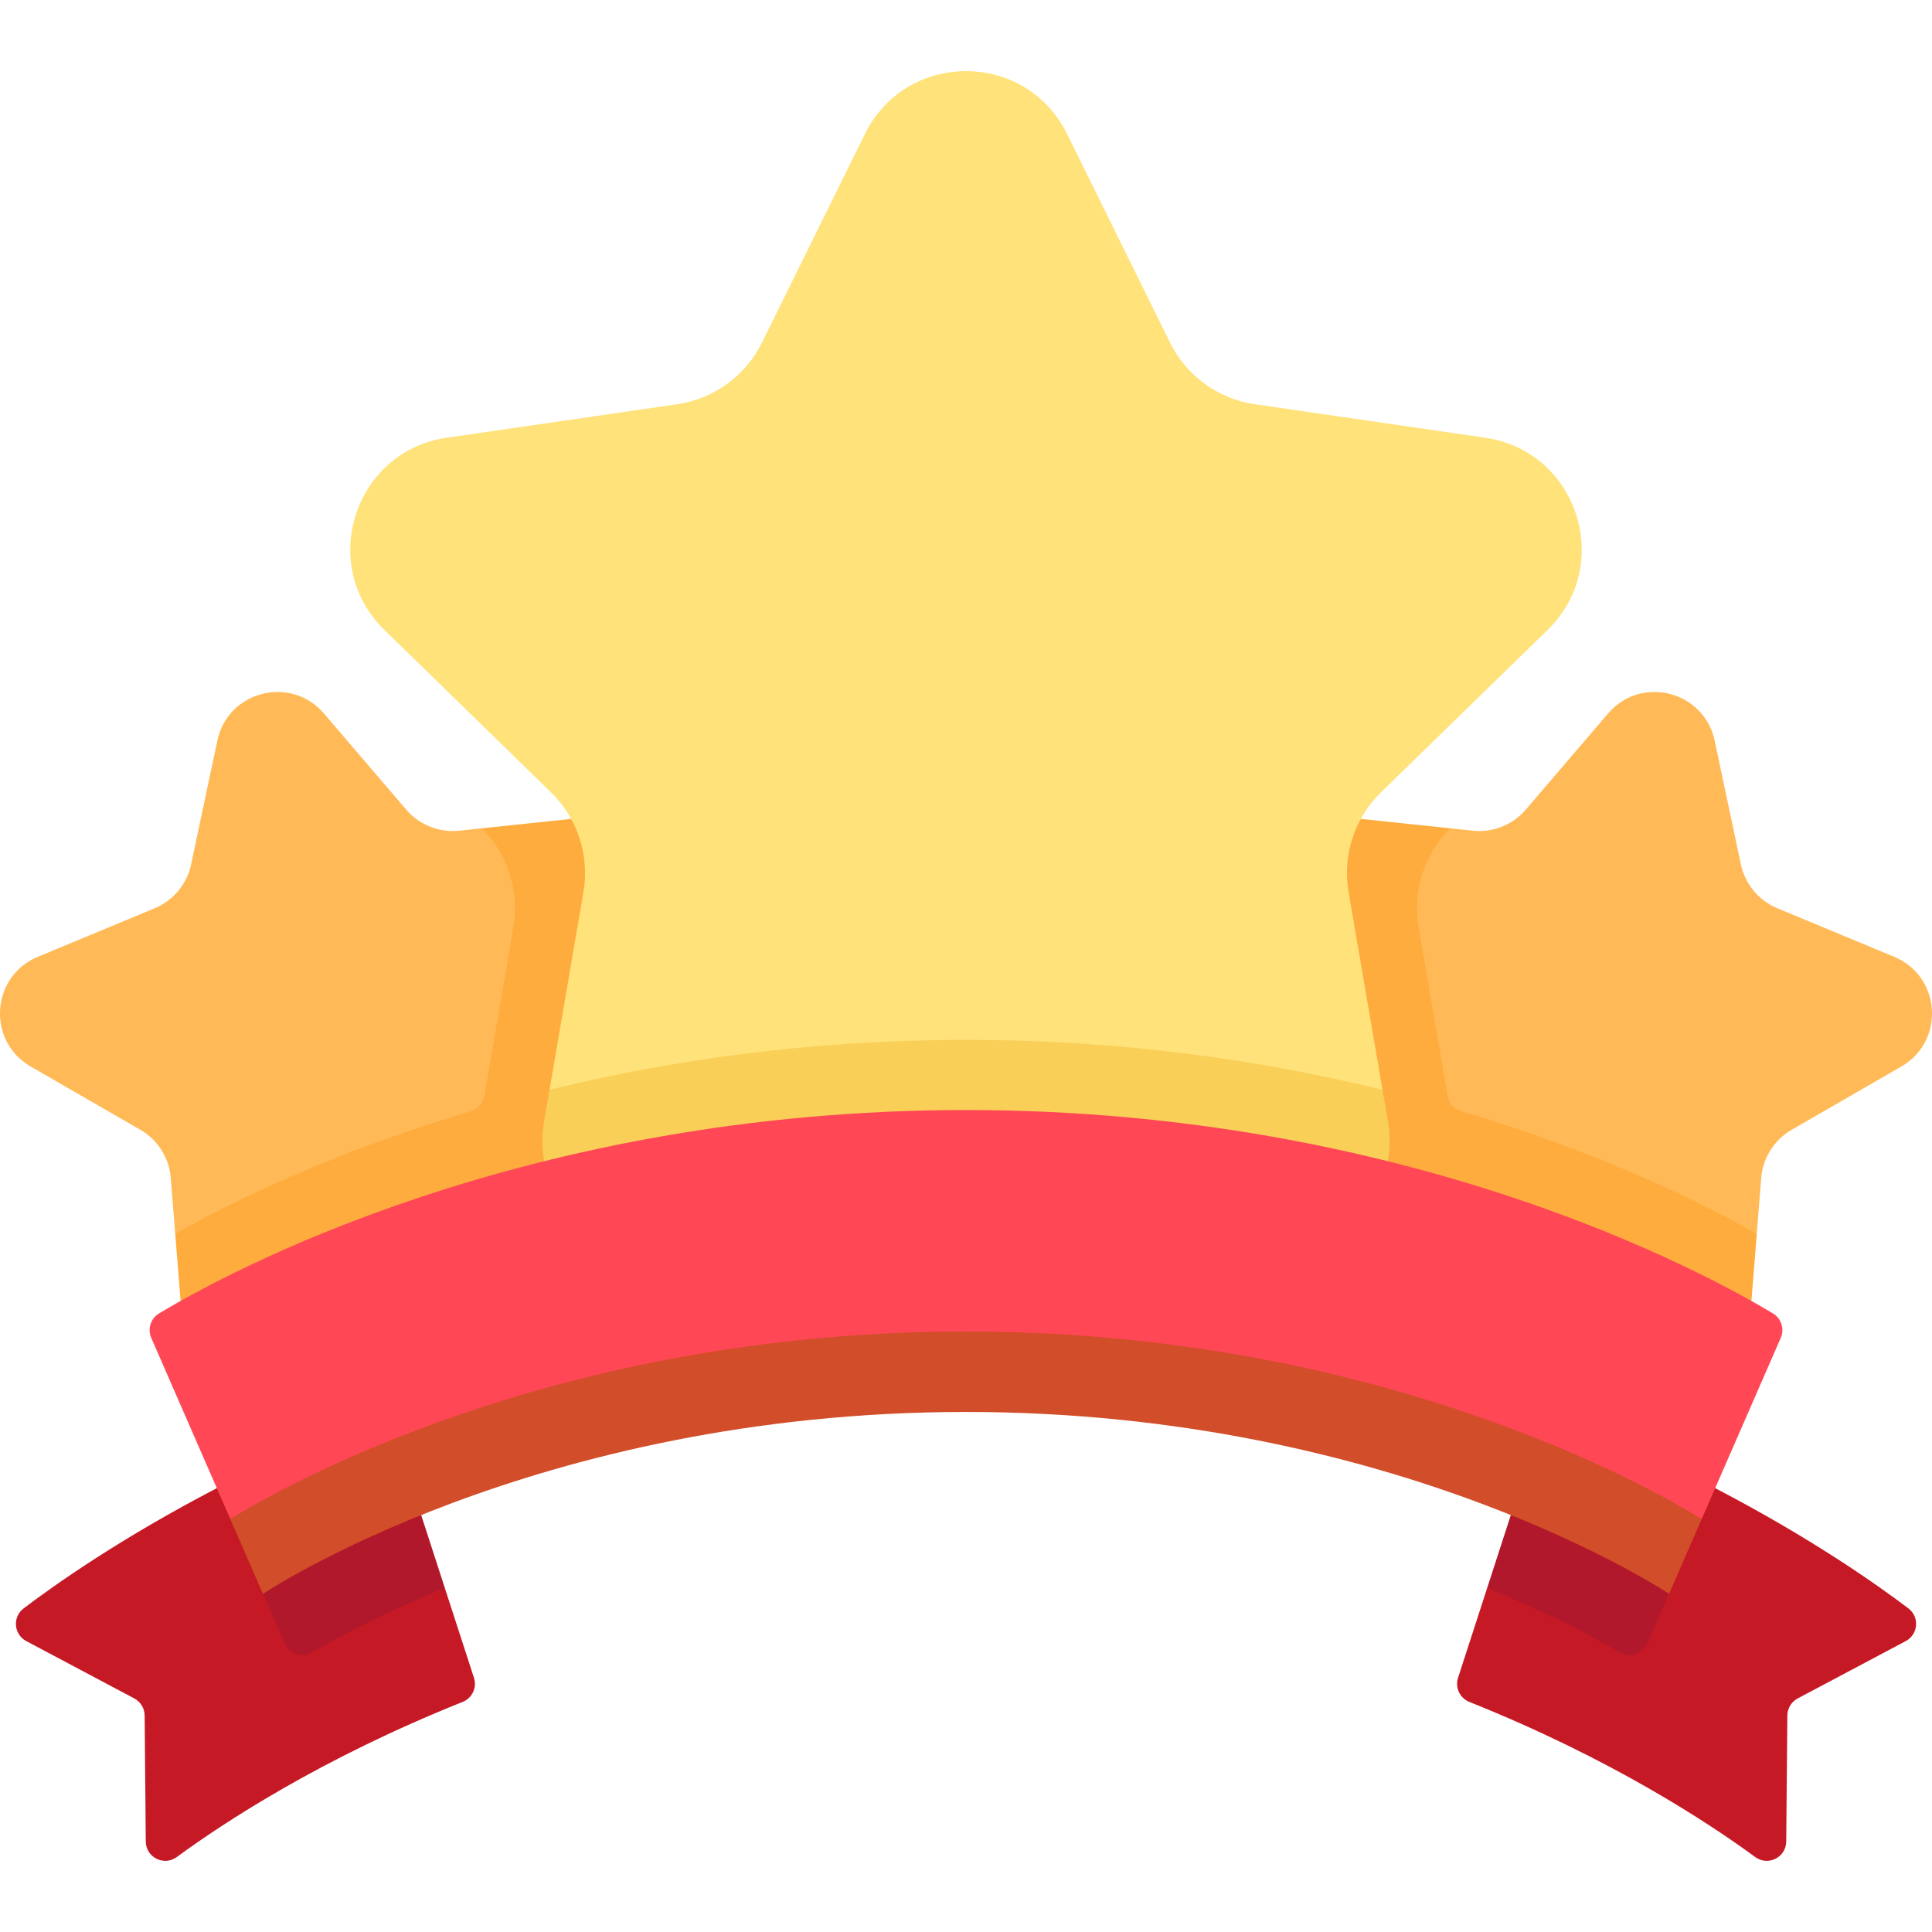
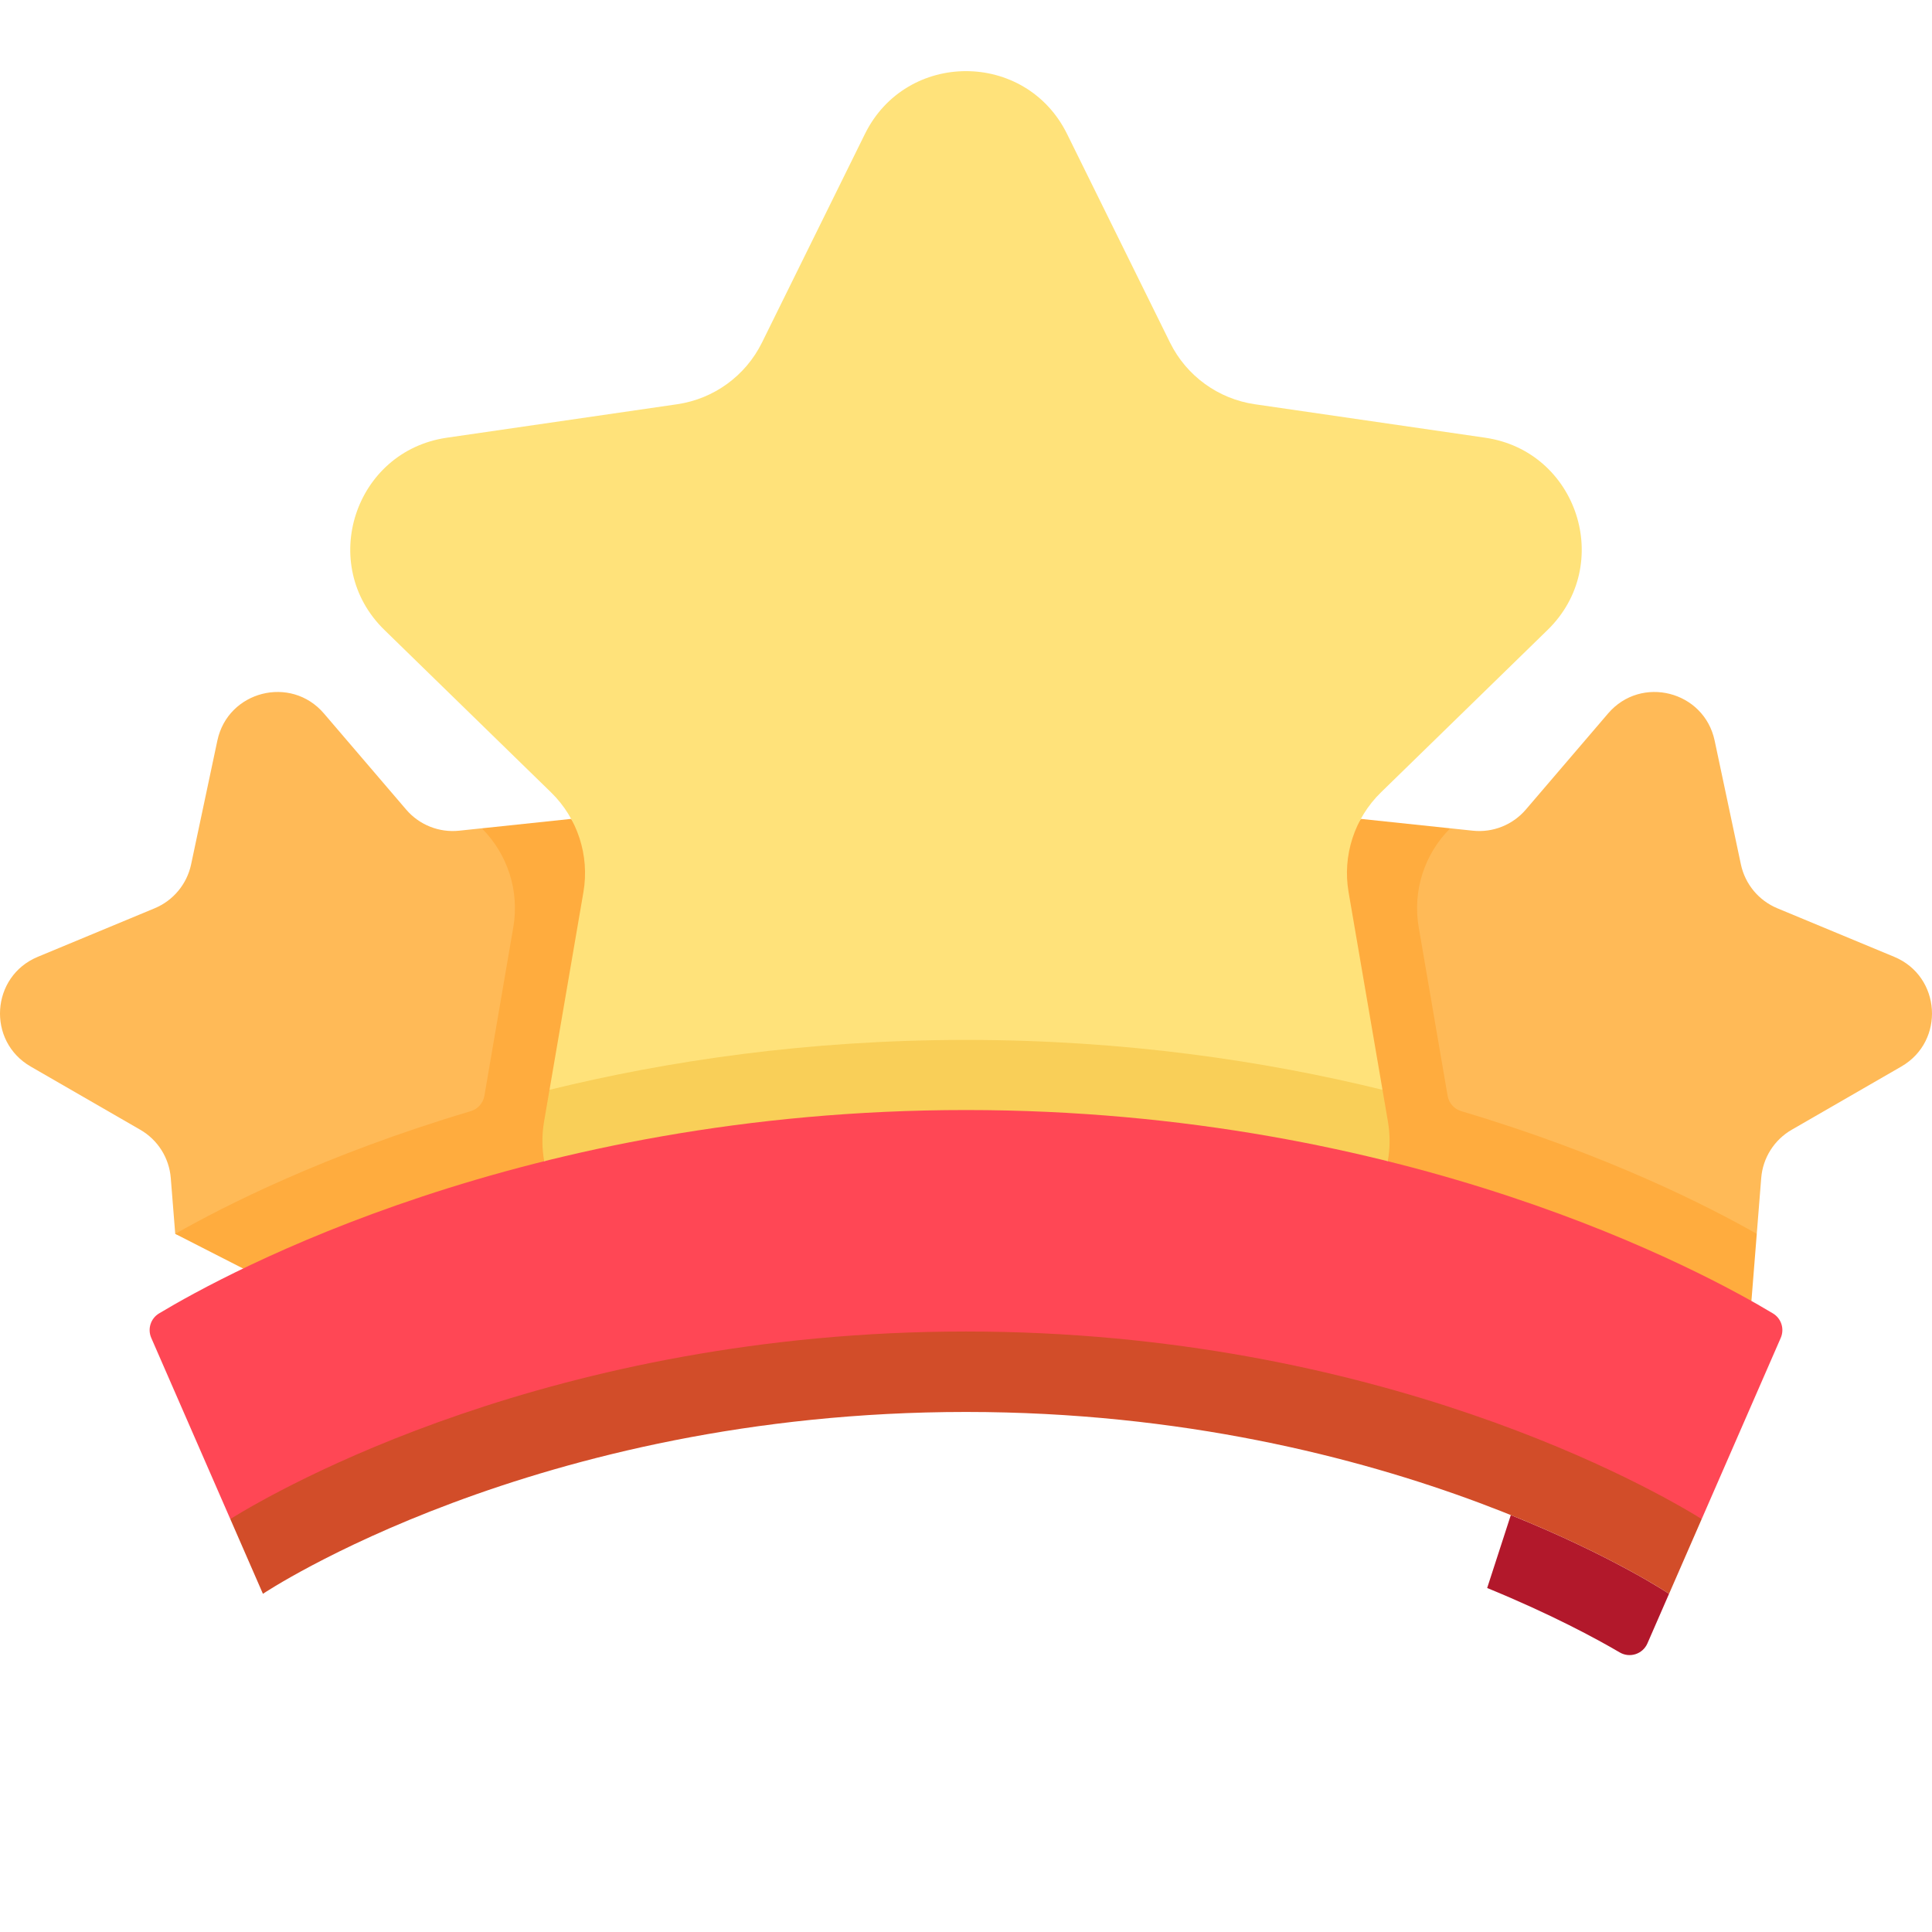
<svg xmlns="http://www.w3.org/2000/svg" width="200" height="200" viewBox="0 0 200 200" fill="none">
  <g clip-path="url(#clip0_187_239)">
    <path d="M196.088 99.05L183.99 94.025C182.062 93.223 180.651 91.524 180.217 89.481L177.499 76.666C176.407 71.521 169.89 69.861 166.469 73.857L157.951 83.809C156.593 85.396 154.541 86.213 152.464 85.993L150.126 85.746L144.39 88.286L146.915 117.202L177.712 129.319L181.86 127.729L182.321 121.945C182.487 119.863 183.667 117.996 185.476 116.953L196.824 110.407C201.38 107.78 200.946 101.068 196.088 99.05V99.05Z" fill="#FFBA57" />
    <path d="M140.875 84.771L150.126 85.747C147.442 88.423 146.221 92.238 146.863 95.979L149.857 113.437C149.987 114.195 150.539 114.81 151.277 115.03C166.374 119.521 176.923 124.917 181.861 127.728L181.307 134.674L162.08 137.833L143.662 120.21L128.258 103.153L140.875 84.771Z" fill="#FFAC3E" />
    <path d="M3.912 99.05L16.009 94.025C17.938 93.223 19.349 91.524 19.783 89.481L22.501 76.666C23.593 71.521 30.11 69.861 33.531 73.857L42.048 83.809C43.407 85.396 45.459 86.213 47.536 85.993L49.874 85.746L55.61 88.286L53.085 117.202L22.288 129.319L18.14 127.729L17.678 121.945C17.512 119.863 16.332 117.996 14.523 116.953L3.176 110.407C-1.38 107.78 -0.946 101.068 3.912 99.05V99.05Z" fill="#FFBA57" />
-     <path d="M59.126 84.771L49.874 85.747C52.558 88.423 53.78 92.238 53.138 95.979L50.144 113.437C50.014 114.195 49.461 114.81 48.724 115.03C33.627 119.521 23.077 124.917 18.14 127.728L18.694 134.674L37.921 137.833L56.339 120.21L71.743 103.153L59.126 84.771Z" fill="#FFAC3E" />
+     <path d="M59.126 84.771L49.874 85.747C52.558 88.423 53.78 92.238 53.138 95.979L50.144 113.437C50.014 114.195 49.461 114.81 48.724 115.03C33.627 119.521 23.077 124.917 18.14 127.728L37.921 137.833L56.339 120.21L71.743 103.153L59.126 84.771Z" fill="#FFAC3E" />
    <path d="M57.04 82.023C59.79 84.703 61.045 88.565 60.396 92.35L56.886 112.817L63.37 116.696H136.631L143.115 112.817L139.604 92.35C138.955 88.565 140.21 84.703 142.96 82.023L160.206 65.212C167.13 58.462 163.309 46.702 153.74 45.311L129.906 41.848C126.106 41.295 122.82 38.909 121.121 35.465L110.462 13.868C106.183 5.196 93.817 5.196 89.537 13.868L78.878 35.465C77.179 38.909 73.894 41.295 70.094 41.848L46.26 45.311C36.69 46.702 32.869 58.462 39.794 65.212L57.04 82.023Z" fill="#FFE27A" />
    <path d="M56.885 112.817L56.325 116.087C56.078 117.525 56.1 118.909 56.338 120.211H143.662C143.899 118.909 143.922 117.525 143.675 116.087L143.114 112.817C130.942 109.831 116.432 107.652 100 107.652C83.568 107.652 69.058 109.831 56.885 112.817V112.817Z" fill="#F9CF58" />
-     <path d="M177.555 154.053L156.4 156.838L158.612 161.916L153.951 164.389L150.935 173.689C150.609 174.698 151.12 175.788 152.104 176.182C166.789 182.05 176.91 188.727 181.703 192.242C183.028 193.214 184.894 192.276 184.909 190.633L185.027 177.585C185.033 176.845 185.444 176.169 186.098 175.822L197.28 169.886C198.581 169.195 198.729 167.39 197.556 166.5C194.19 163.947 187.402 159.179 177.555 154.053Z" fill="#C61926" />
    <path d="M167.677 171.059C165.246 169.635 160.575 167.101 153.951 164.39L156.4 156.839C166.931 161.078 172.75 164.968 172.78 164.989L170.54 170.124C170.057 171.23 168.719 171.669 167.677 171.059Z" fill="#B2182B" />
-     <path d="M22.446 154.054C22.446 154.054 43.6 156.838 43.6 156.838L41.388 161.916L46.049 164.389L49.065 173.689C49.392 174.698 48.88 175.788 47.896 176.182C33.211 182.05 23.09 188.727 18.297 192.242C16.972 193.214 15.106 192.276 15.091 190.633L14.973 177.585C14.966 176.845 14.555 176.169 13.902 175.822L2.72 169.886C1.419 169.195 1.271 167.39 2.444 166.5C5.811 163.947 12.598 159.179 22.446 154.054V154.054Z" fill="#C61926" />
-     <path d="M32.323 171.059C34.754 169.635 39.426 167.101 46.049 164.39L43.6 156.839C33.069 161.078 27.25 164.968 27.22 164.989L29.46 170.124C29.943 171.23 31.281 171.669 32.323 171.059Z" fill="#B2182B" />
    <path d="M168.869 158.113C168.869 158.113 144.689 142.65 100 142.65C55.311 142.65 30.982 158.848 30.982 158.848L23.84 157.249L15.658 138.498C15.254 137.572 15.596 136.488 16.462 135.967C23.435 131.77 54.285 114.91 100 114.91C145.715 114.91 176.566 131.77 183.538 135.967C184.404 136.488 184.746 137.572 184.342 138.498L176.16 157.248L168.869 158.113Z" fill="#FF4755" />
    <path d="M100 137.837C57.154 137.837 28.744 154.21 23.84 157.249L27.218 164.99C27.218 164.99 55.31 146.165 100 146.165C144.689 146.165 172.782 164.99 172.782 164.99L176.159 157.249C171.255 154.21 142.846 137.837 100 137.837V137.837Z" fill="#D24D29" />
  </g>
  <defs>
    <clipPath id="clip0_187_239">
      <rect width="200" height="200" fill="white" />
    </clipPath>
  </defs>
</svg>